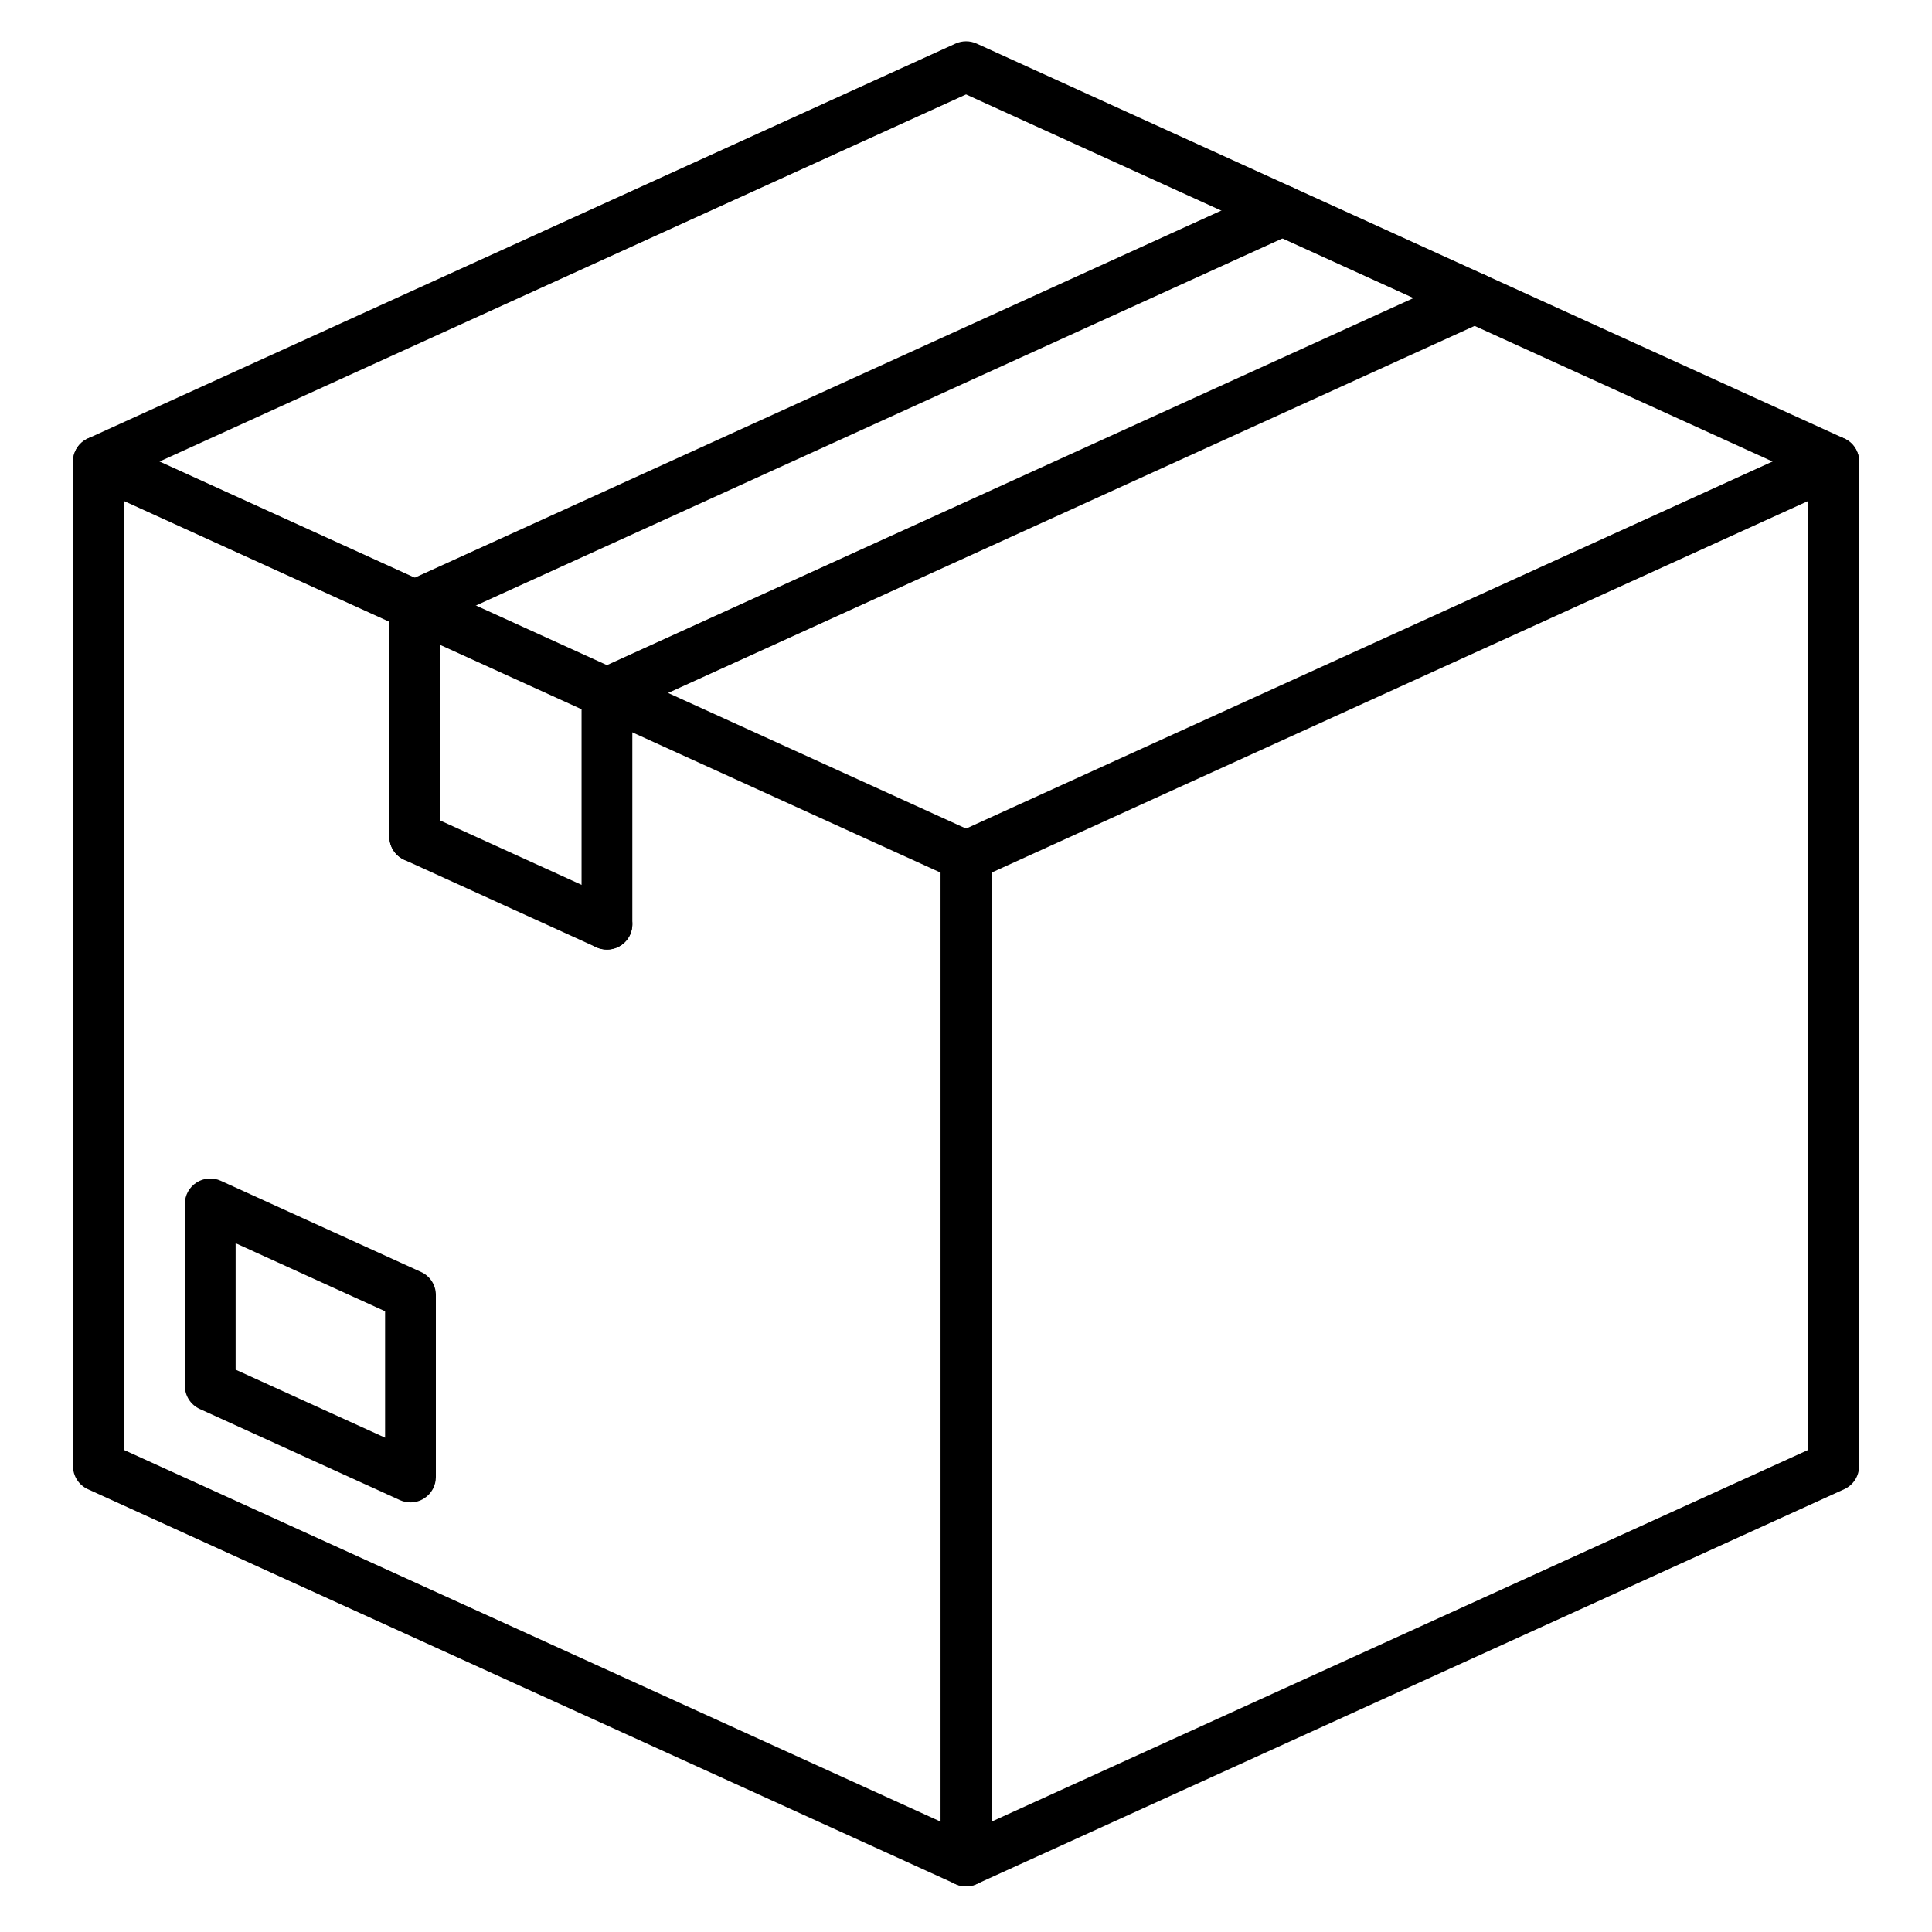
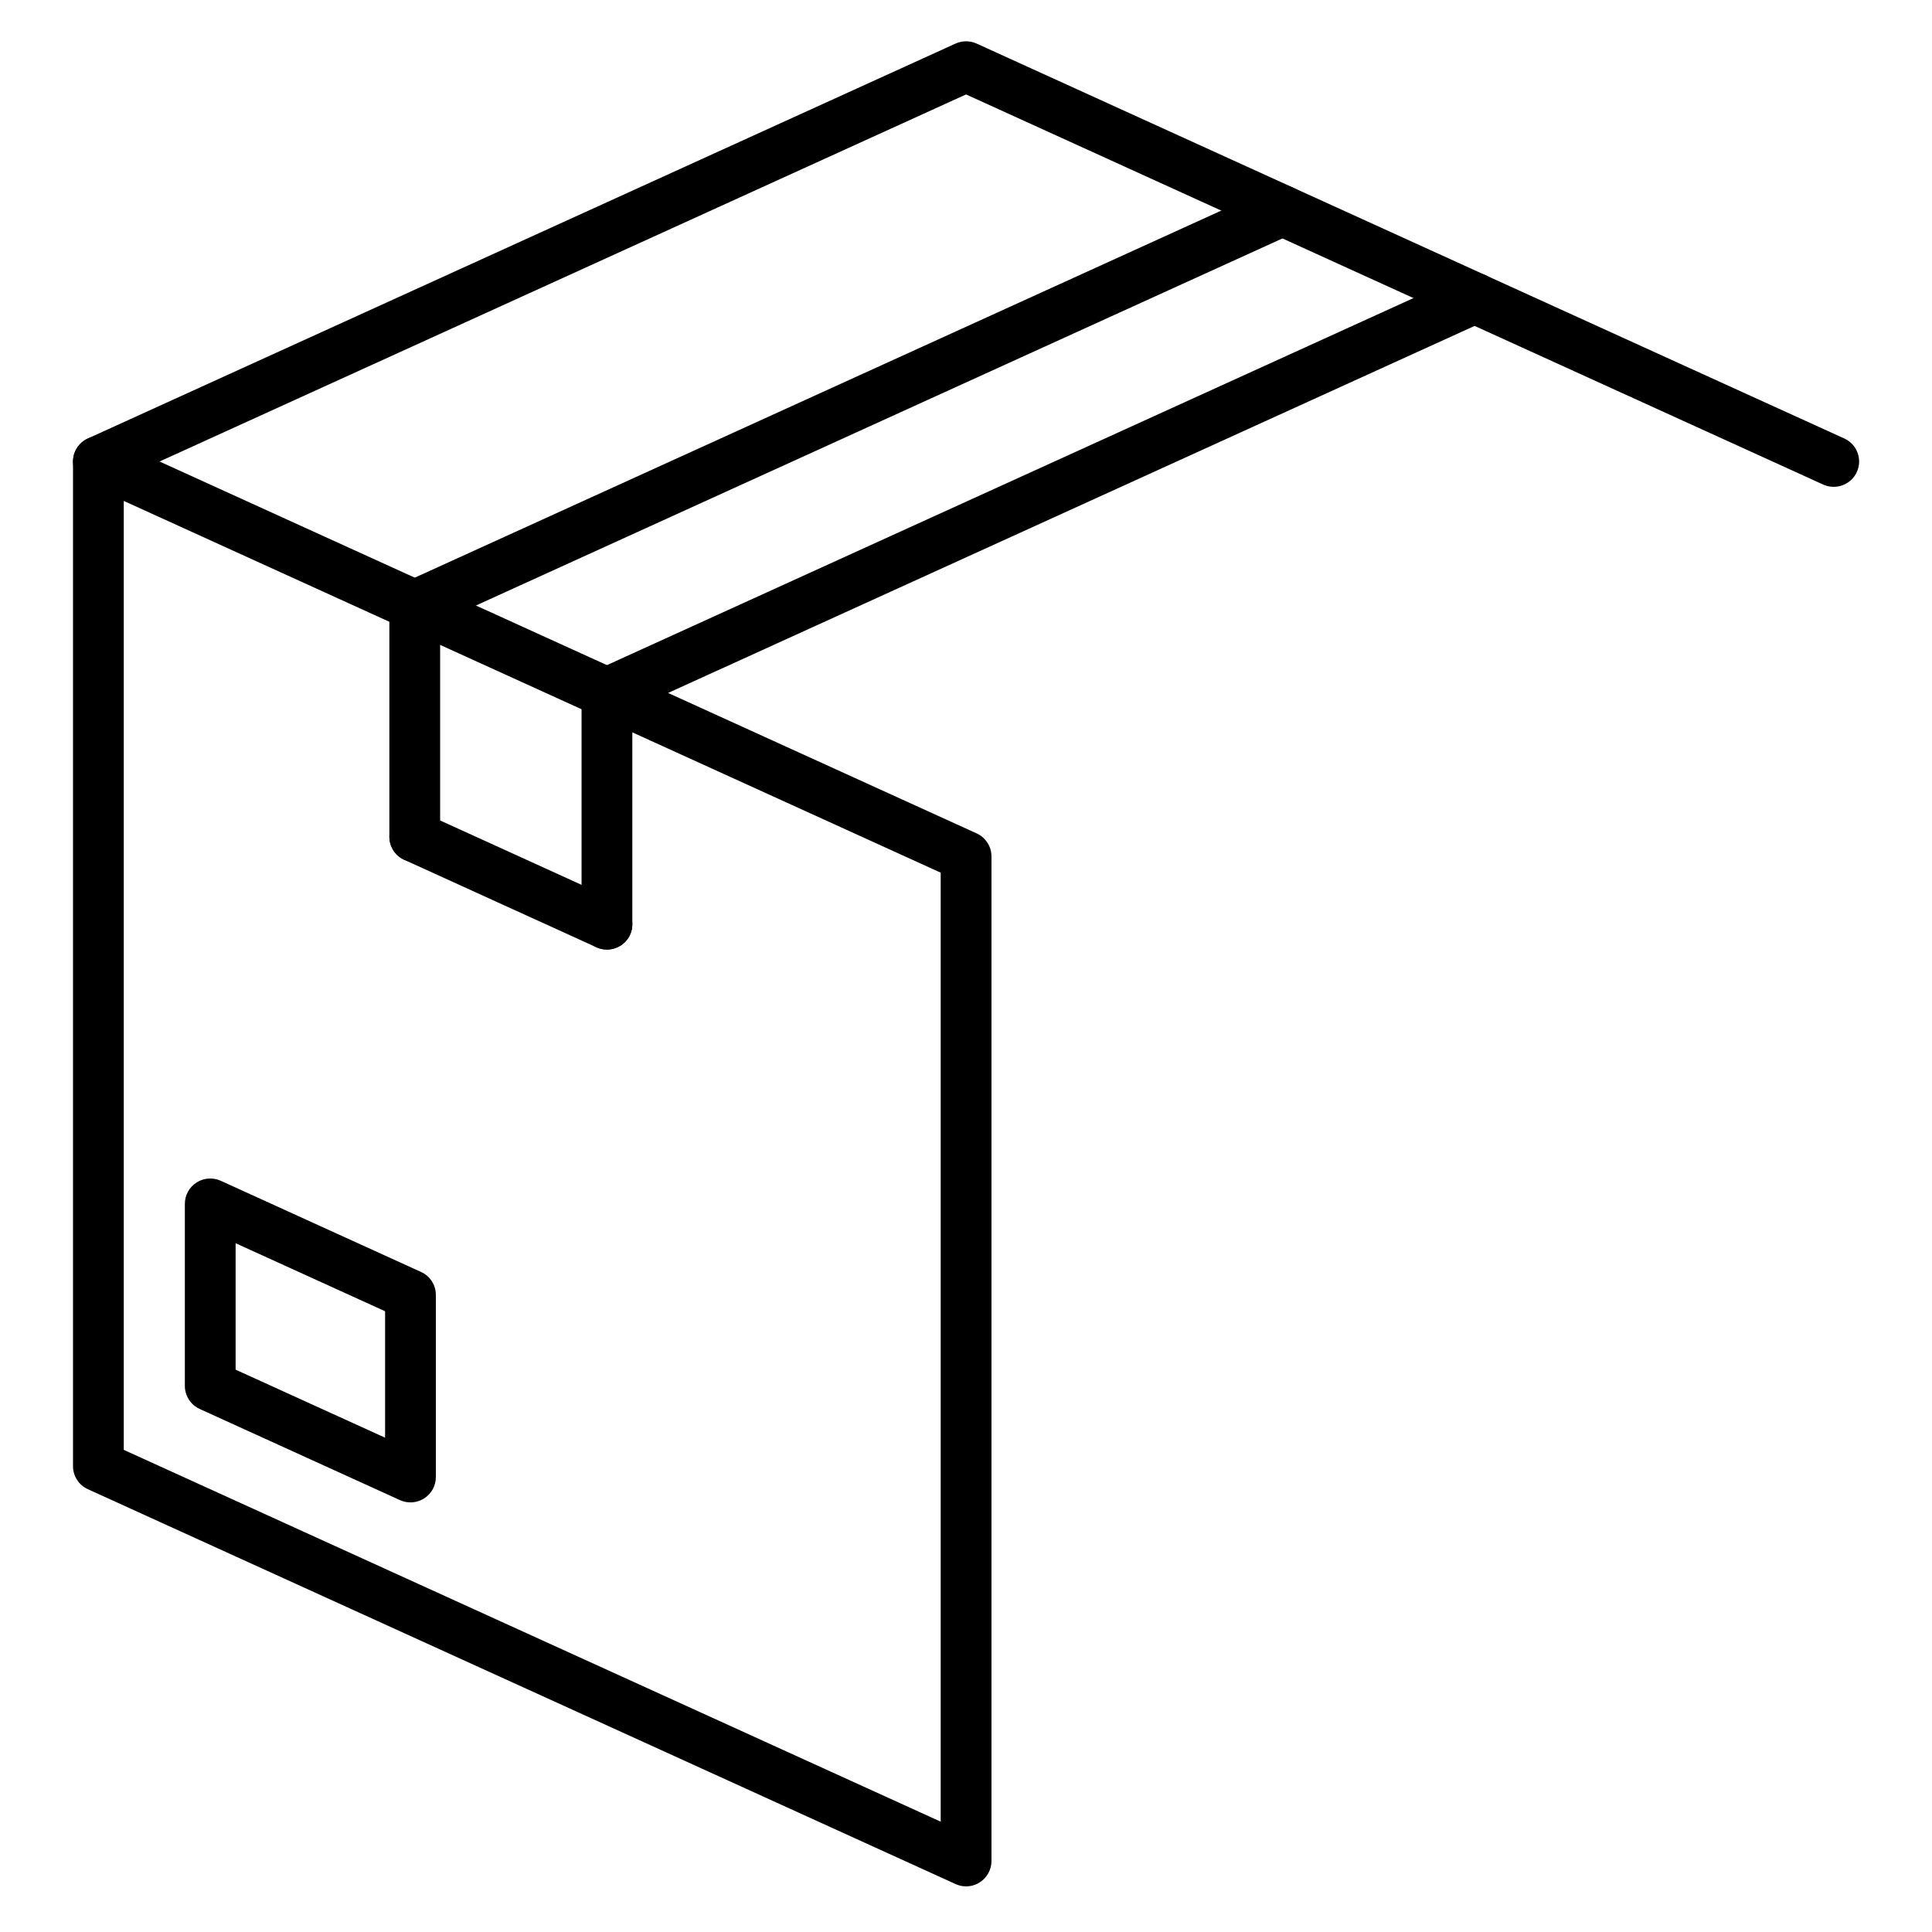
<svg xmlns="http://www.w3.org/2000/svg" width="200" viewBox="0 0 150 150" height="200" preserveAspectRatio="xMidYMid meet">
  <defs>
    <clipPath id="40e61cf63a">
-       <path d="M 73 33.824 L 144.344 33.824 L 144.344 146.457 L 73 146.457 Z M 73 33.824 " clip-rule="nonzero" />
-     </clipPath>
+       </clipPath>
    <clipPath id="9571f539d5">
      <path d="M 5.629 33 L 77 33 L 77 146.457 L 5.629 146.457 Z M 5.629 33 " clip-rule="nonzero" />
    </clipPath>
    <clipPath id="cdac7464a3">
      <path d="M 5.668 3.207 L 144.344 3.207 L 144.344 37.848 L 5.668 37.848 Z M 5.668 3.207 " clip-rule="nonzero" />
    </clipPath>
  </defs>
-   <rect x="-15" width="180" fill="#ffffff" y="-15" height="180" fill-opacity="1" />
-   <rect x="-15" width="180" fill="#ffffff" y="-15" height="180" fill-opacity="1" />
  <g clip-path="url(#40e61cf63a)">
    <path fill="#000000" d="M 76.977 67.754 L 76.977 141.434 L 140.398 112.566 L 140.398 38.891 Z M 75.004 146.457 C 74.633 146.457 74.262 146.352 73.938 146.145 C 73.375 145.781 73.035 145.16 73.035 144.488 L 73.035 66.492 C 73.035 65.723 73.484 65.023 74.188 64.703 L 141.551 34.043 C 142.164 33.766 142.871 33.816 143.438 34.18 C 144 34.539 144.34 35.164 144.34 35.832 L 144.34 113.828 C 144.34 114.602 143.891 115.301 143.188 115.621 L 75.824 146.277 C 75.562 146.398 75.285 146.457 75.004 146.457 " fill-opacity="1" fill-rule="nonzero" />
  </g>
  <path fill="#000000" d="M 18.293 106.34 L 29.898 111.621 L 29.898 101.805 L 18.293 96.523 Z M 31.871 116.645 C 31.59 116.645 31.312 116.586 31.051 116.469 L 15.504 109.391 C 14.805 109.07 14.352 108.371 14.352 107.602 L 14.352 93.465 C 14.352 92.797 14.691 92.172 15.258 91.812 C 15.82 91.449 16.531 91.398 17.141 91.676 L 32.688 98.754 C 33.391 99.07 33.84 99.77 33.84 100.539 L 33.84 114.68 C 33.84 115.348 33.5 115.969 32.934 116.332 C 32.613 116.539 32.242 116.645 31.871 116.645 " fill-opacity="1" fill-rule="nonzero" />
  <g clip-path="url(#9571f539d5)">
    <path fill="#000000" d="M 9.609 112.566 L 73.035 141.434 L 73.035 67.754 L 9.609 38.891 Z M 75.004 146.457 C 74.727 146.457 74.449 146.398 74.188 146.277 L 6.82 115.621 C 6.117 115.301 5.668 114.602 5.668 113.828 L 5.668 35.832 C 5.668 35.164 6.008 34.539 6.574 34.18 C 7.137 33.816 7.848 33.766 8.457 34.043 L 75.824 64.703 C 76.527 65.023 76.977 65.723 76.977 66.492 L 76.977 144.488 C 76.977 145.16 76.637 145.781 76.07 146.145 C 75.746 146.352 75.379 146.457 75.004 146.457 " fill-opacity="1" fill-rule="nonzero" />
  </g>
  <path fill="#000000" d="M 47.121 73.723 C 46.848 73.723 46.57 73.668 46.305 73.547 L 31.383 66.754 C 30.395 66.305 29.957 65.137 30.41 64.152 C 30.859 63.164 32.027 62.727 33.02 63.176 L 47.941 69.969 C 48.934 70.418 49.367 71.586 48.918 72.574 C 48.586 73.297 47.871 73.723 47.121 73.723 " fill-opacity="1" fill-rule="nonzero" />
  <g clip-path="url(#cdac7464a3)">
    <path fill="#000000" d="M 142.371 37.797 C 142.094 37.797 141.816 37.742 141.551 37.621 L 75.004 7.332 L 8.457 37.621 C 7.469 38.07 6.297 37.637 5.848 36.648 C 5.395 35.66 5.832 34.492 6.82 34.043 L 74.188 3.383 C 74.707 3.148 75.305 3.148 75.824 3.383 L 143.188 34.043 C 144.18 34.492 144.617 35.66 144.164 36.648 C 143.832 37.371 143.117 37.797 142.371 37.797 " fill-opacity="1" fill-rule="nonzero" />
  </g>
  <path fill="#000000" d="M 32.203 48.977 C 31.453 48.977 30.738 48.551 30.406 47.828 C 29.957 46.84 30.391 45.672 31.383 45.223 L 98.75 14.562 C 99.738 14.109 100.906 14.547 101.359 15.535 C 101.812 16.523 101.375 17.688 100.383 18.141 L 33.02 48.801 C 32.754 48.922 32.477 48.977 32.203 48.977 " fill-opacity="1" fill-rule="nonzero" />
  <path fill="#000000" d="M 47.125 55.77 C 46.035 55.77 45.152 54.887 45.152 53.801 C 45.152 52.988 45.648 52.289 46.359 51.988 L 113.672 21.355 C 114.66 20.902 115.832 21.34 116.281 22.328 C 116.734 23.316 116.297 24.48 115.309 24.93 L 47.941 55.59 C 47.684 55.707 47.406 55.77 47.125 55.77 " fill-opacity="1" fill-rule="nonzero" />
  <path fill="#000000" d="M 47.125 73.723 C 46.035 73.723 45.152 72.844 45.152 71.758 L 45.152 53.801 C 45.152 52.715 46.035 51.836 47.125 51.836 C 48.211 51.836 49.094 52.715 49.094 53.801 L 49.094 71.758 C 49.094 72.844 48.211 73.723 47.125 73.723 " fill-opacity="1" fill-rule="nonzero" />
  <path fill="#000000" d="M 32.203 66.934 C 31.113 66.934 30.23 66.051 30.23 64.965 L 30.23 47.012 C 30.23 45.926 31.113 45.043 32.203 45.043 C 33.289 45.043 34.172 45.926 34.172 47.012 L 34.172 64.965 C 34.172 66.051 33.289 66.934 32.203 66.934 " fill-opacity="1" fill-rule="nonzero" />
</svg>